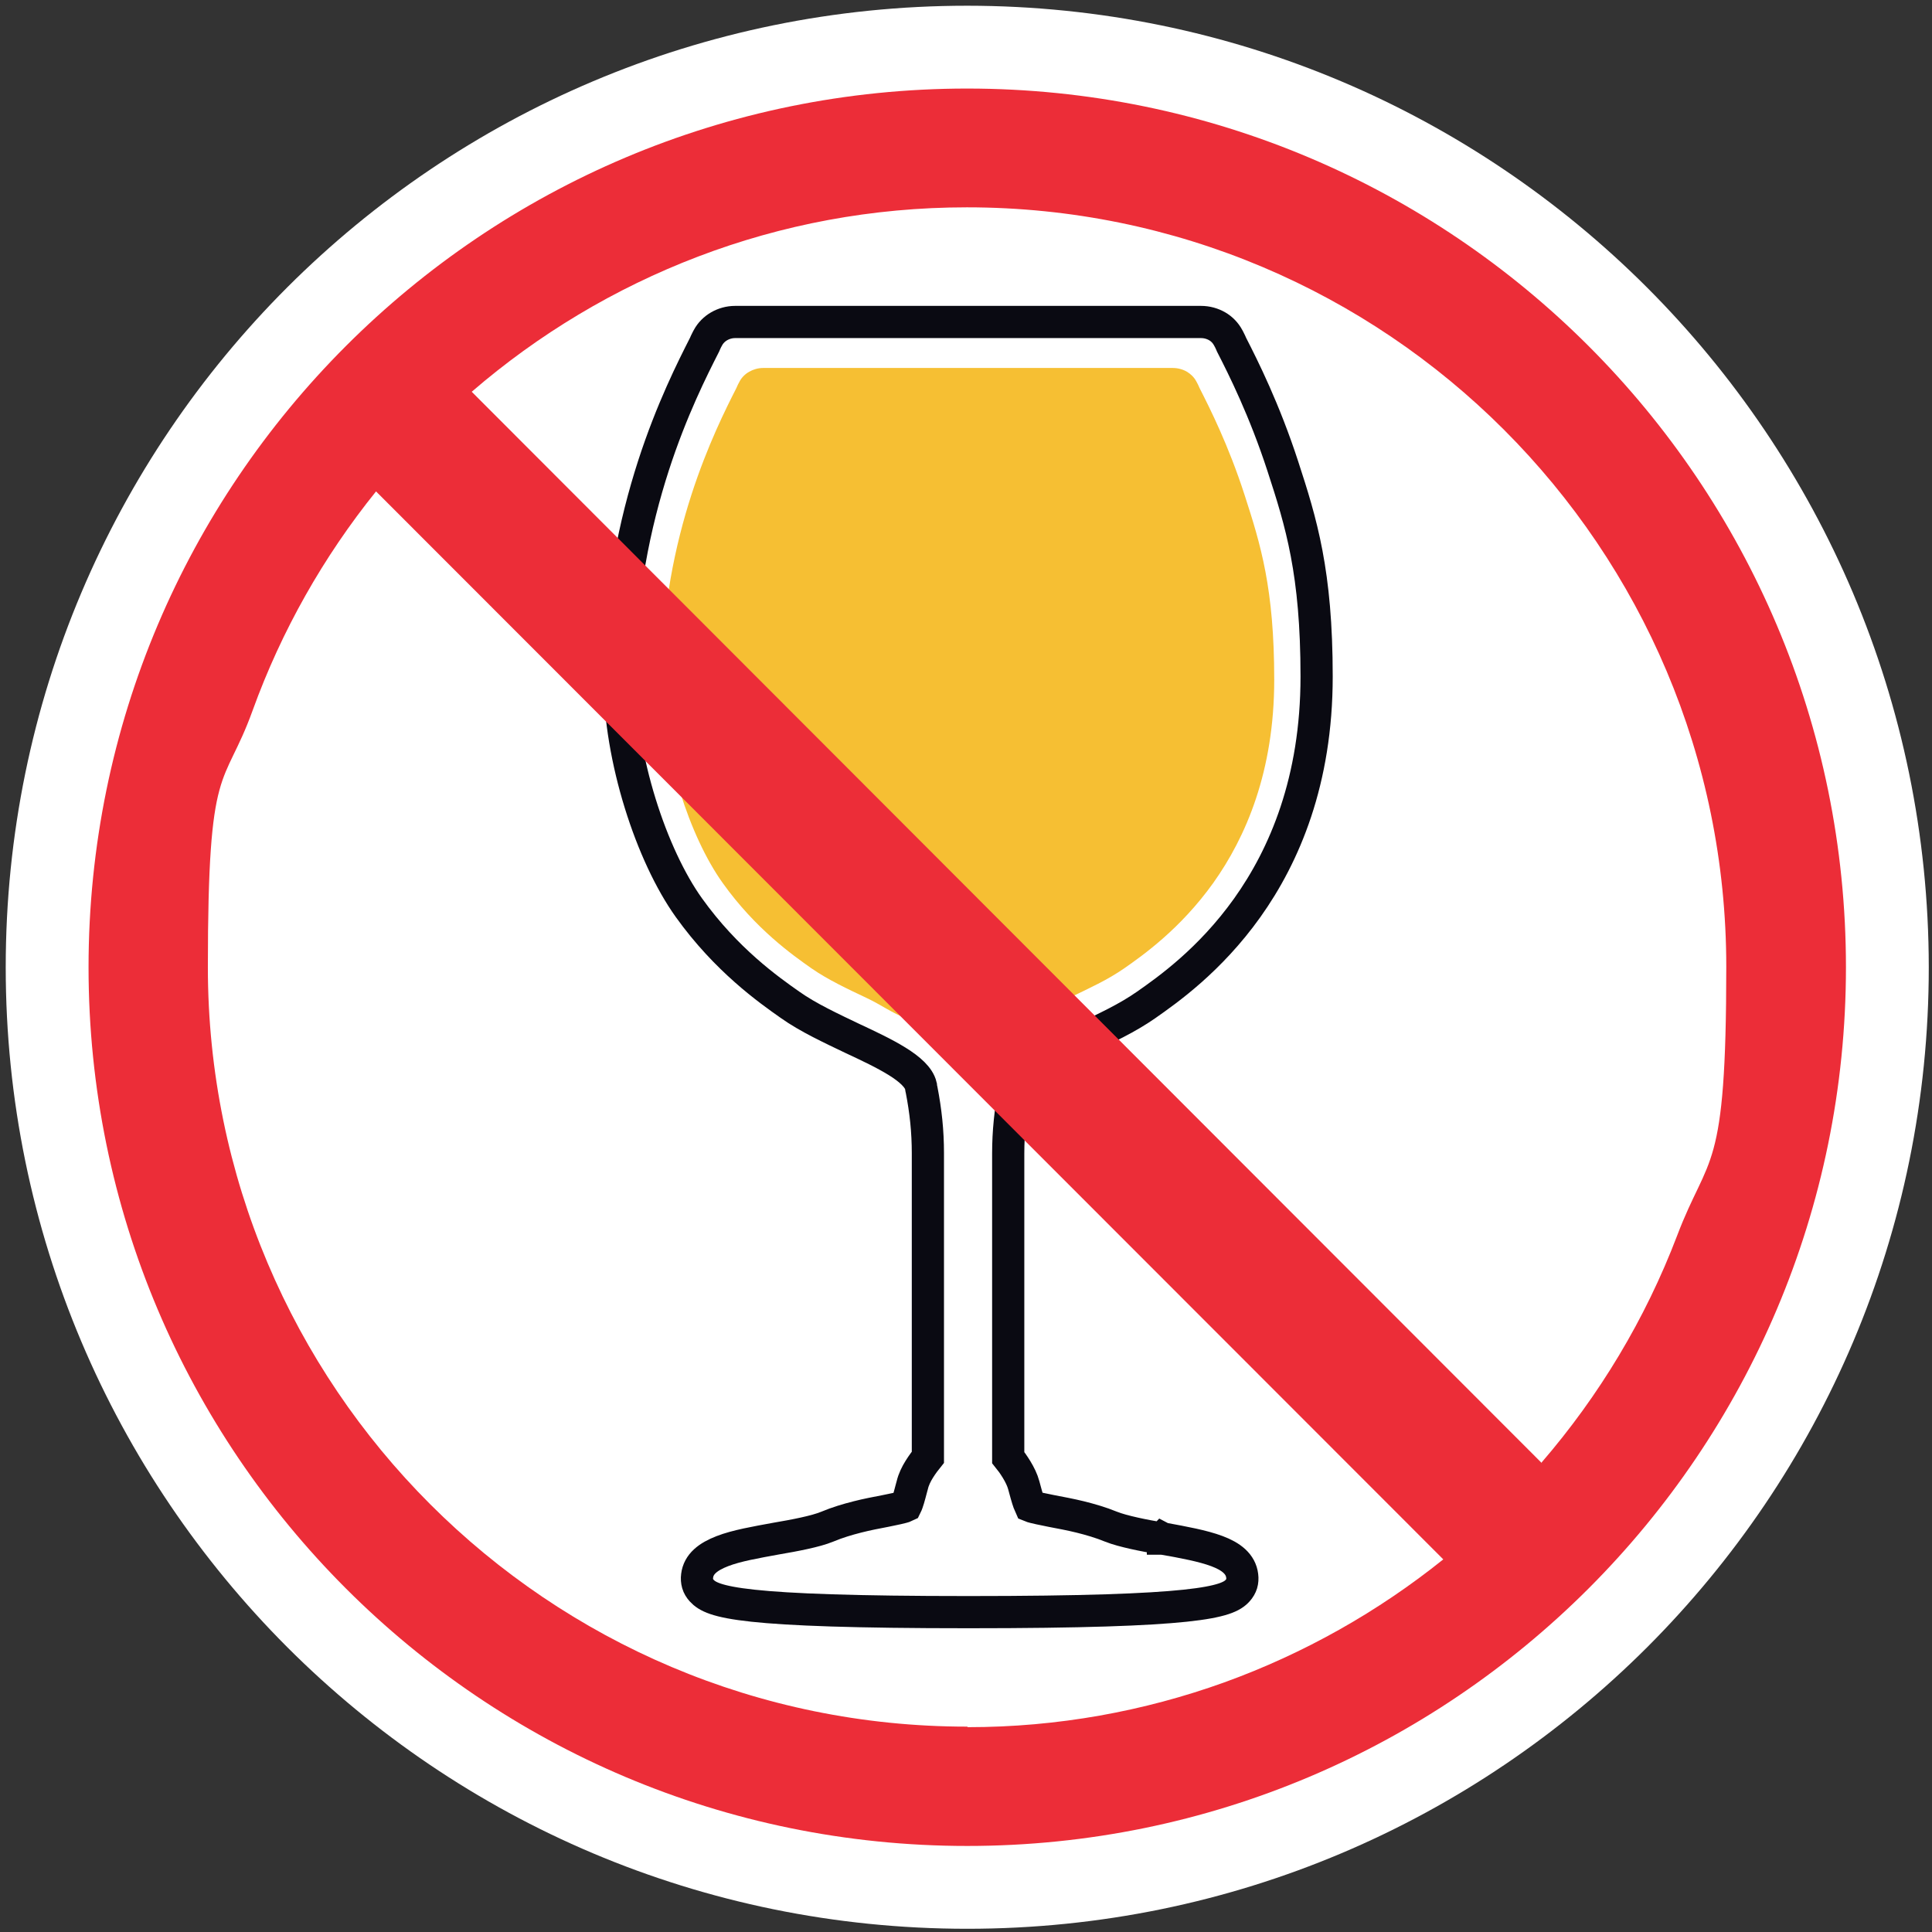
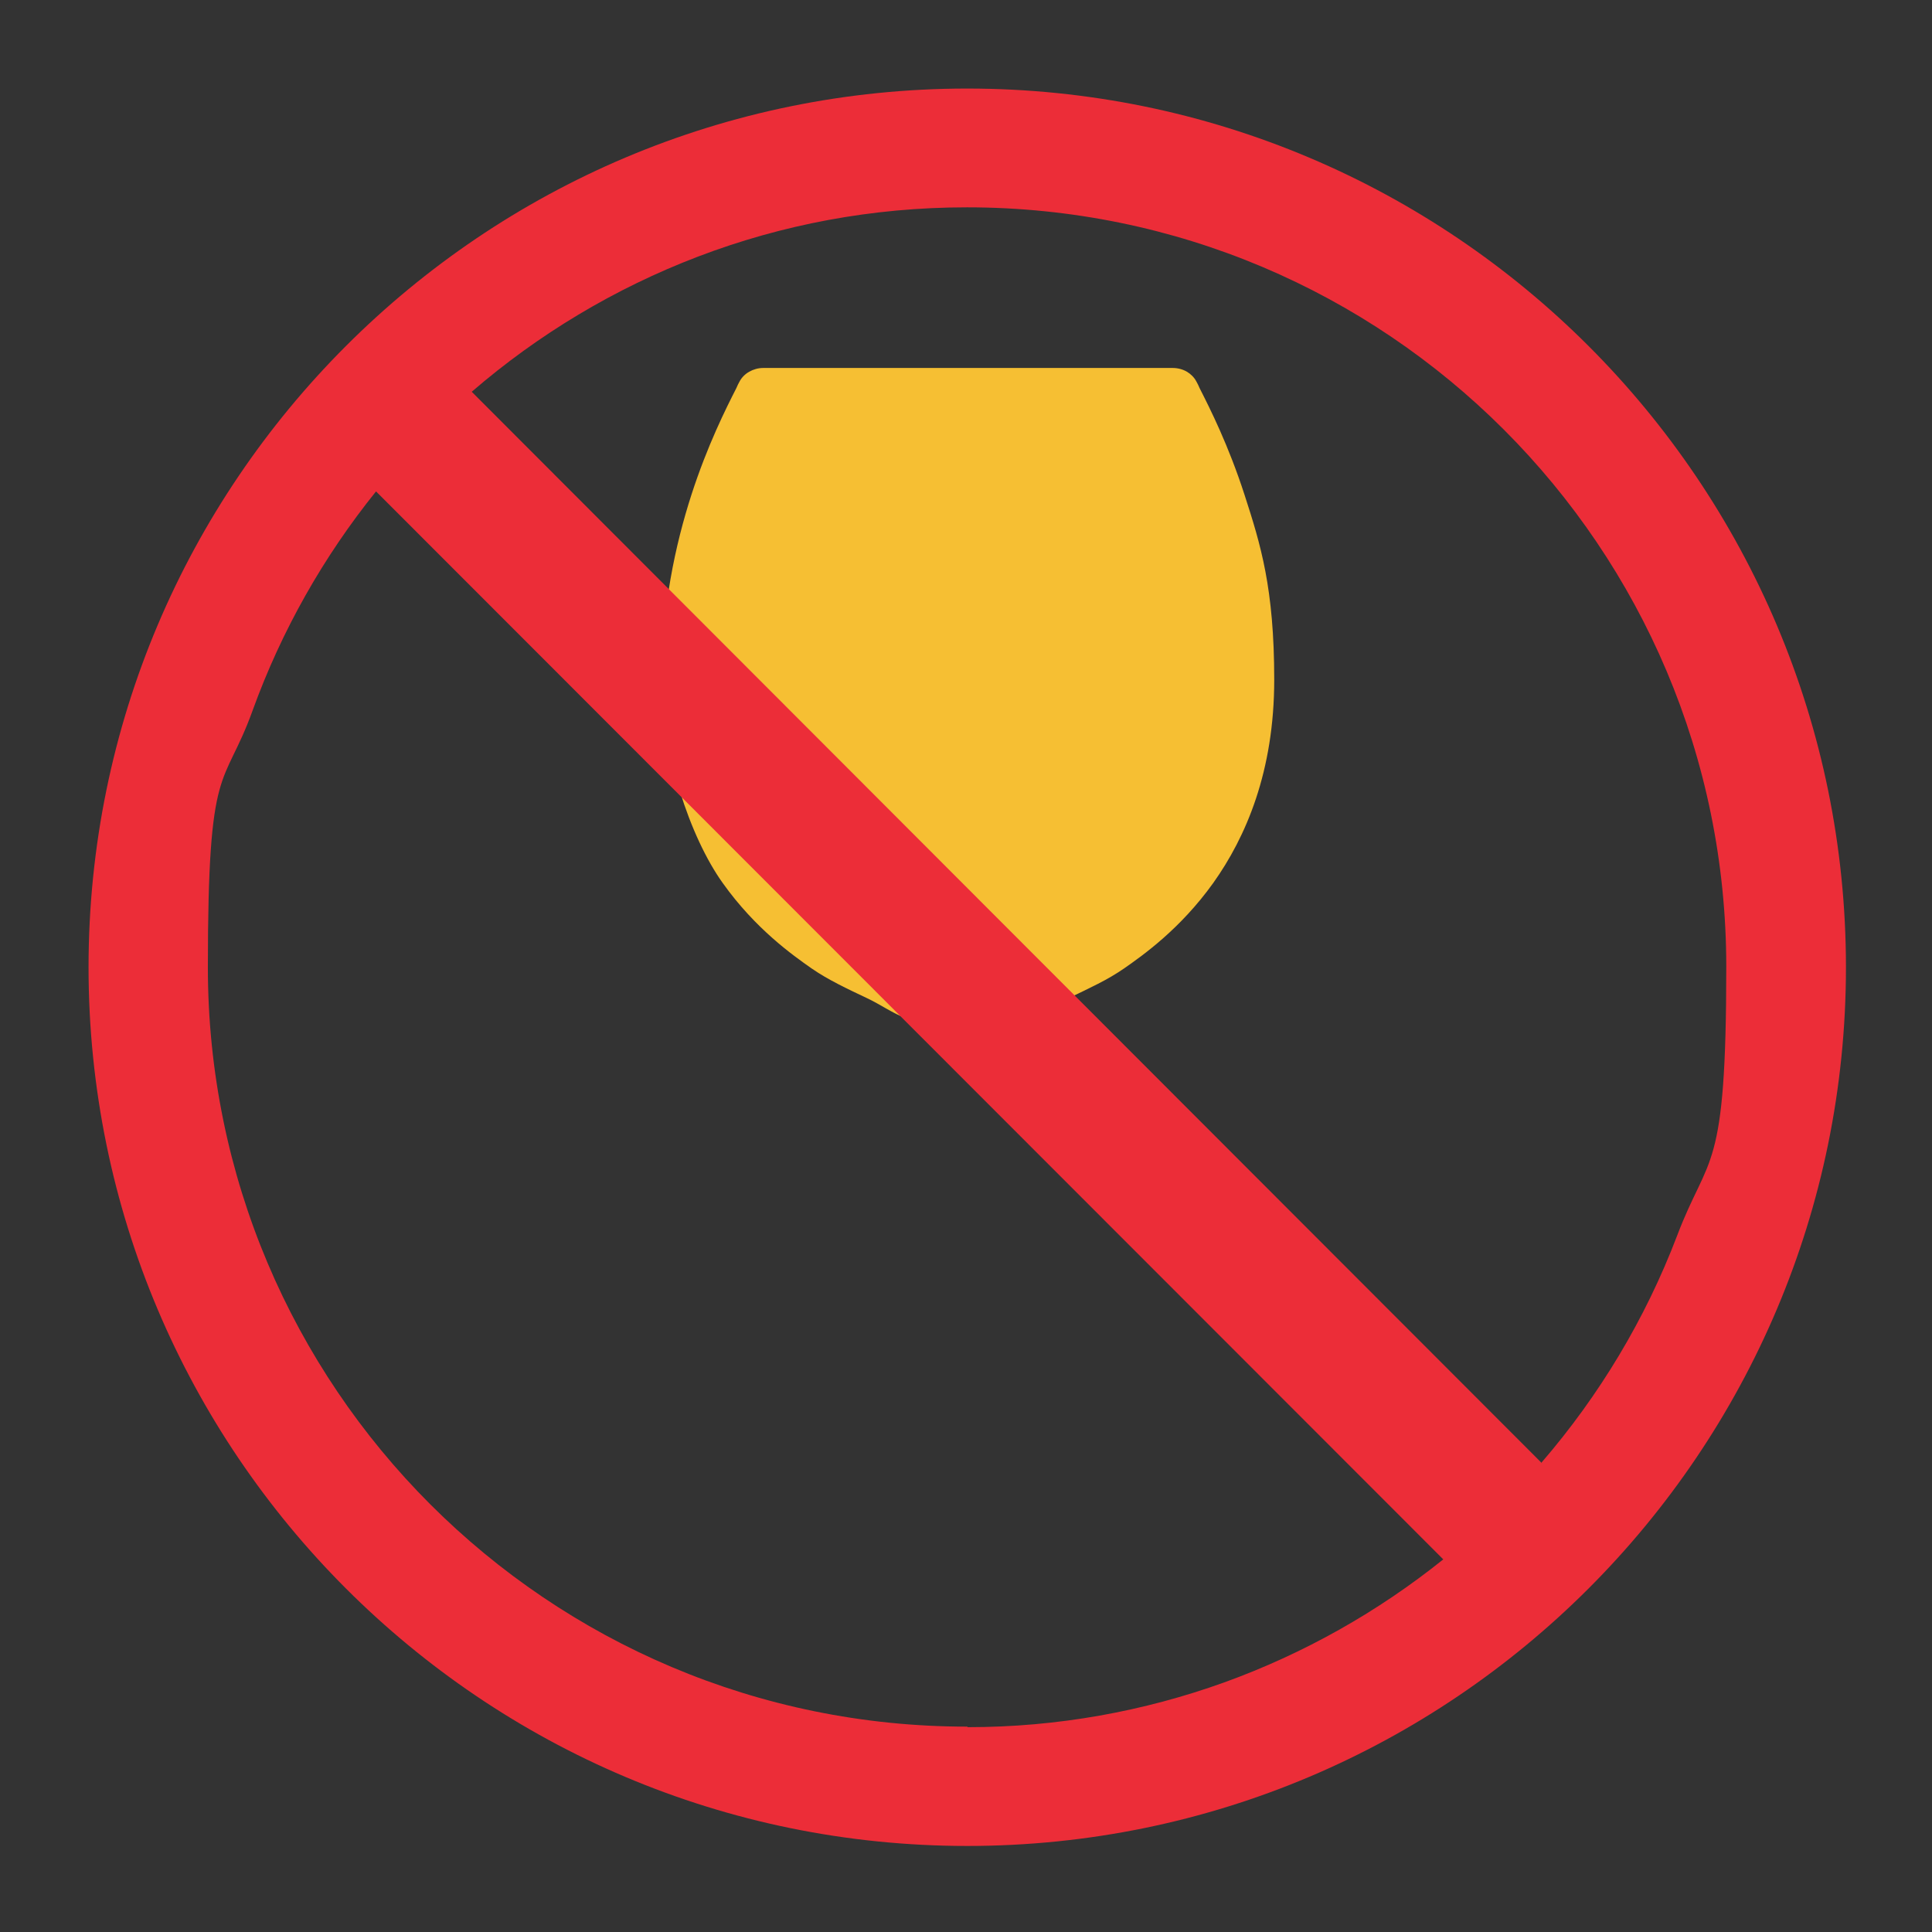
<svg xmlns="http://www.w3.org/2000/svg" id="Layer_1" width="15in" height="15in" version="1.1" viewBox="0 0 1080 1080">
  <rect x="0" y="0" width="1080" height="1080" fill="#333333" stroke="none" />
  <defs>
    <style>
      .st0 {
        fill: #f6bf33;
      }

      .st1 {
        fill: #ec2d38;
      }

      .st2 {
        fill: #fff;
      }

      .st3 {
        fill: none;
        stroke: #0a0a12;
        stroke-miterlimit: 10;
        stroke-width: 18px;
      }
    </style>
  </defs>
-   <path class="st2" d="M540.7,3.2c-148.4,0-282.8,60.2-380.1,157.4C63.3,257.9,3.2,392.3,3.2,540.7s60.2,282.8,157.4,380.1c97.3,97.3,231.6,157.4,380.1,157.4s282.8-60.2,380.1-157.4c97.3-97.3,157.4-231.6,157.4-380.1-.1-148.4-60.3-282.7-157.5-380C823.4,63.4,689.1,3.3,540.7,3.2Z" />
-   <path class="st3" d="M649.7,860.1c-5.4-.9-10.8-1.9-15.7-3s-9.5-2.3-13-3.7c-5.6-2.3-11.5-4-17.1-5.4-5.7-1.4-11.2-2.4-15.9-3.3-2.2-.5-4.6-.9-6.8-1.4s-4.1-.9-5.3-1.4c-.6-1.3-1-2.6-1.5-4.1s-.9-3.2-1.5-5.3l-.3-1.1-.3-1.1c-.8-3-2.3-6-4-8.8s-3.4-5.1-4.7-6.7v-170c0-6,.3-12,.9-17.9s1.4-11.7,2.6-17.4c0-.5.1-.9.2-1.3s.2-.7.2-1c1.1-4.8,6.3-9.3,13.3-13.7,7-4.4,16-8.6,24.8-12.8,6-2.9,12.2-5.8,18.2-8.9s11.7-6.4,17-10.1c11.7-8.2,35.5-24.9,56.4-54.2,20.8-29.2,38.8-71,38.8-129.3s-8.6-86-18.9-117.6-22.1-55.1-28.6-67.8c-.3-.8-.7-1.5-1-2.2s-.7-1.3-1-1.9c-1.4-2.6-3.5-4.8-6.1-6.3s-5.7-2.4-9-2.4h-260.5c-3.2,0-6.3.9-8.9,2.4s-4.8,3.7-6.2,6.3c-.3.6-.7,1.2-1,1.9s-.7,1.4-1,2.2c-6.5,12.8-18.4,36.2-28.6,67.8-10.2,31.7-18.9,71.7-18.9,117.6s17.9,100,38.8,129.2,44.6,45.9,56.4,54.2c5.2,3.7,11,7,17,10.1s12.1,6,18.2,8.9c8.8,4.1,17.7,8.3,24.8,12.7s12.2,9,13.3,13.7c0,.2,0,.6.1,1s.2.9.3,1.3c1.1,5.7,2,11.5,2.6,17.4s.9,11.9.9,17.9v170c-1.3,1.6-3.1,4-4.8,6.7s-3.2,5.8-3.9,8.8l-.3,1.1-.3,1.1c-.6,2.2-1,3.9-1.5,5.5s-.9,2.9-1.5,4.1c-1,.5-2.9.9-5,1.4s-4.5.9-6.7,1.4c-4.7.9-10,1.9-15.5,3.3s-11.2,3.1-16.7,5.4c-3.4,1.4-7.9,2.6-12.9,3.7s-10.5,2.1-15.8,3c-11.4,2.1-22,3.9-30,7s-13.3,7.2-14.1,13.8c-.2,1.5-.1,3,.3,4.4s1.2,2.7,2.2,3.8c3,3.3,8.2,6.3,28.7,8.5,20.5,2.2,56.4,3.6,120.5,3.6s100.3-1.4,121.1-3.6c20.9-2.2,26.5-5.2,29.4-8.5,1-1.1,1.8-2.5,2.2-3.8s.5-2.9.3-4.4c-.8-6.6-6.1-10.8-14.1-13.8s-18.6-4.9-30-7h-.2c0-.1-.2-.2-.2-.2Z" />
  <path class="st0" d="M575.9,569.1c6.2-3.8,14.1-7.5,21.8-11.3,5.3-2.5,10.7-5.1,16-7.8s10.3-5.6,14.9-8.8c10.3-7.2,31.2-21.9,49.6-47.6,18.3-25.7,34.1-62.4,34.1-113.6s-7.6-75.6-16.6-103.4-19.4-48.4-25.1-59.6c-.3-.7-.6-1.4-.9-2s-.6-1.2-.9-1.7c-1.2-2.3-3.1-4.2-5.3-5.5s-5-2.1-7.9-2.1h-229c-2.8,0-5.5.8-7.8,2.1s-4.2,3.2-5.4,5.5c-.3.5-.6,1.1-.9,1.7s-.6,1.3-.9,2c-5.7,11.2-16.1,31.8-25.1,59.6-9,27.9-16.6,63-16.6,103.4s15.7,87.9,34.1,113.6c18.3,25.7,39.2,40.4,49.6,47.7,4.6,3.2,9.7,6.1,14.9,8.8s10.7,5.3,16,7.8c7.7,3.6,14.9,8.8,21.8,11.2,41.3,14.4,69.9,0,69.9,0Z" />
  <path class="st1" d="M540.7,49.5c-135.6,0-258.4,55-347.3,143.9S49.5,405,49.5,540.7s55,258.4,143.9,347.3c88.9,88.9,211.7,143.9,347.3,143.9s258.4-55,347.3-143.9c88.9-88.9,143.9-211.7,143.9-347.3s-55-258.4-143.9-347.3c-88.9-88.9-211.7-143.9-347.3-143.9ZM540.7,965.2c-117.3,0-223.4-47.5-300.2-124.3-76.8-76.8-124.3-183-124.3-300.2s8.8-98.7,25-143.5c16.2-44.8,39.7-86.1,69-122.5l298.3,298.5,298.3,298.5c-36.4,29.2-77.7,52.6-122.5,68.8-44.8,16.1-93,25-143.3,25h-.1c0-.1-.1-.2-.1-.2ZM861.9,817.9l-299.1-299.4L263.7,219c37.2-32.1,79.9-57.8,126.6-75.6,46.7-17.8,97.2-27.5,150.2-27.5h0c117.3,0,223.4,47.5,300.2,124.3,76.8,76.8,124.3,183,124.3,300.2s-9.8,103.7-27.5,150.4c-17.8,46.7-43.6,89.5-75.8,126.8h.1c0,.1.1.2.1.2Z" />
</svg>